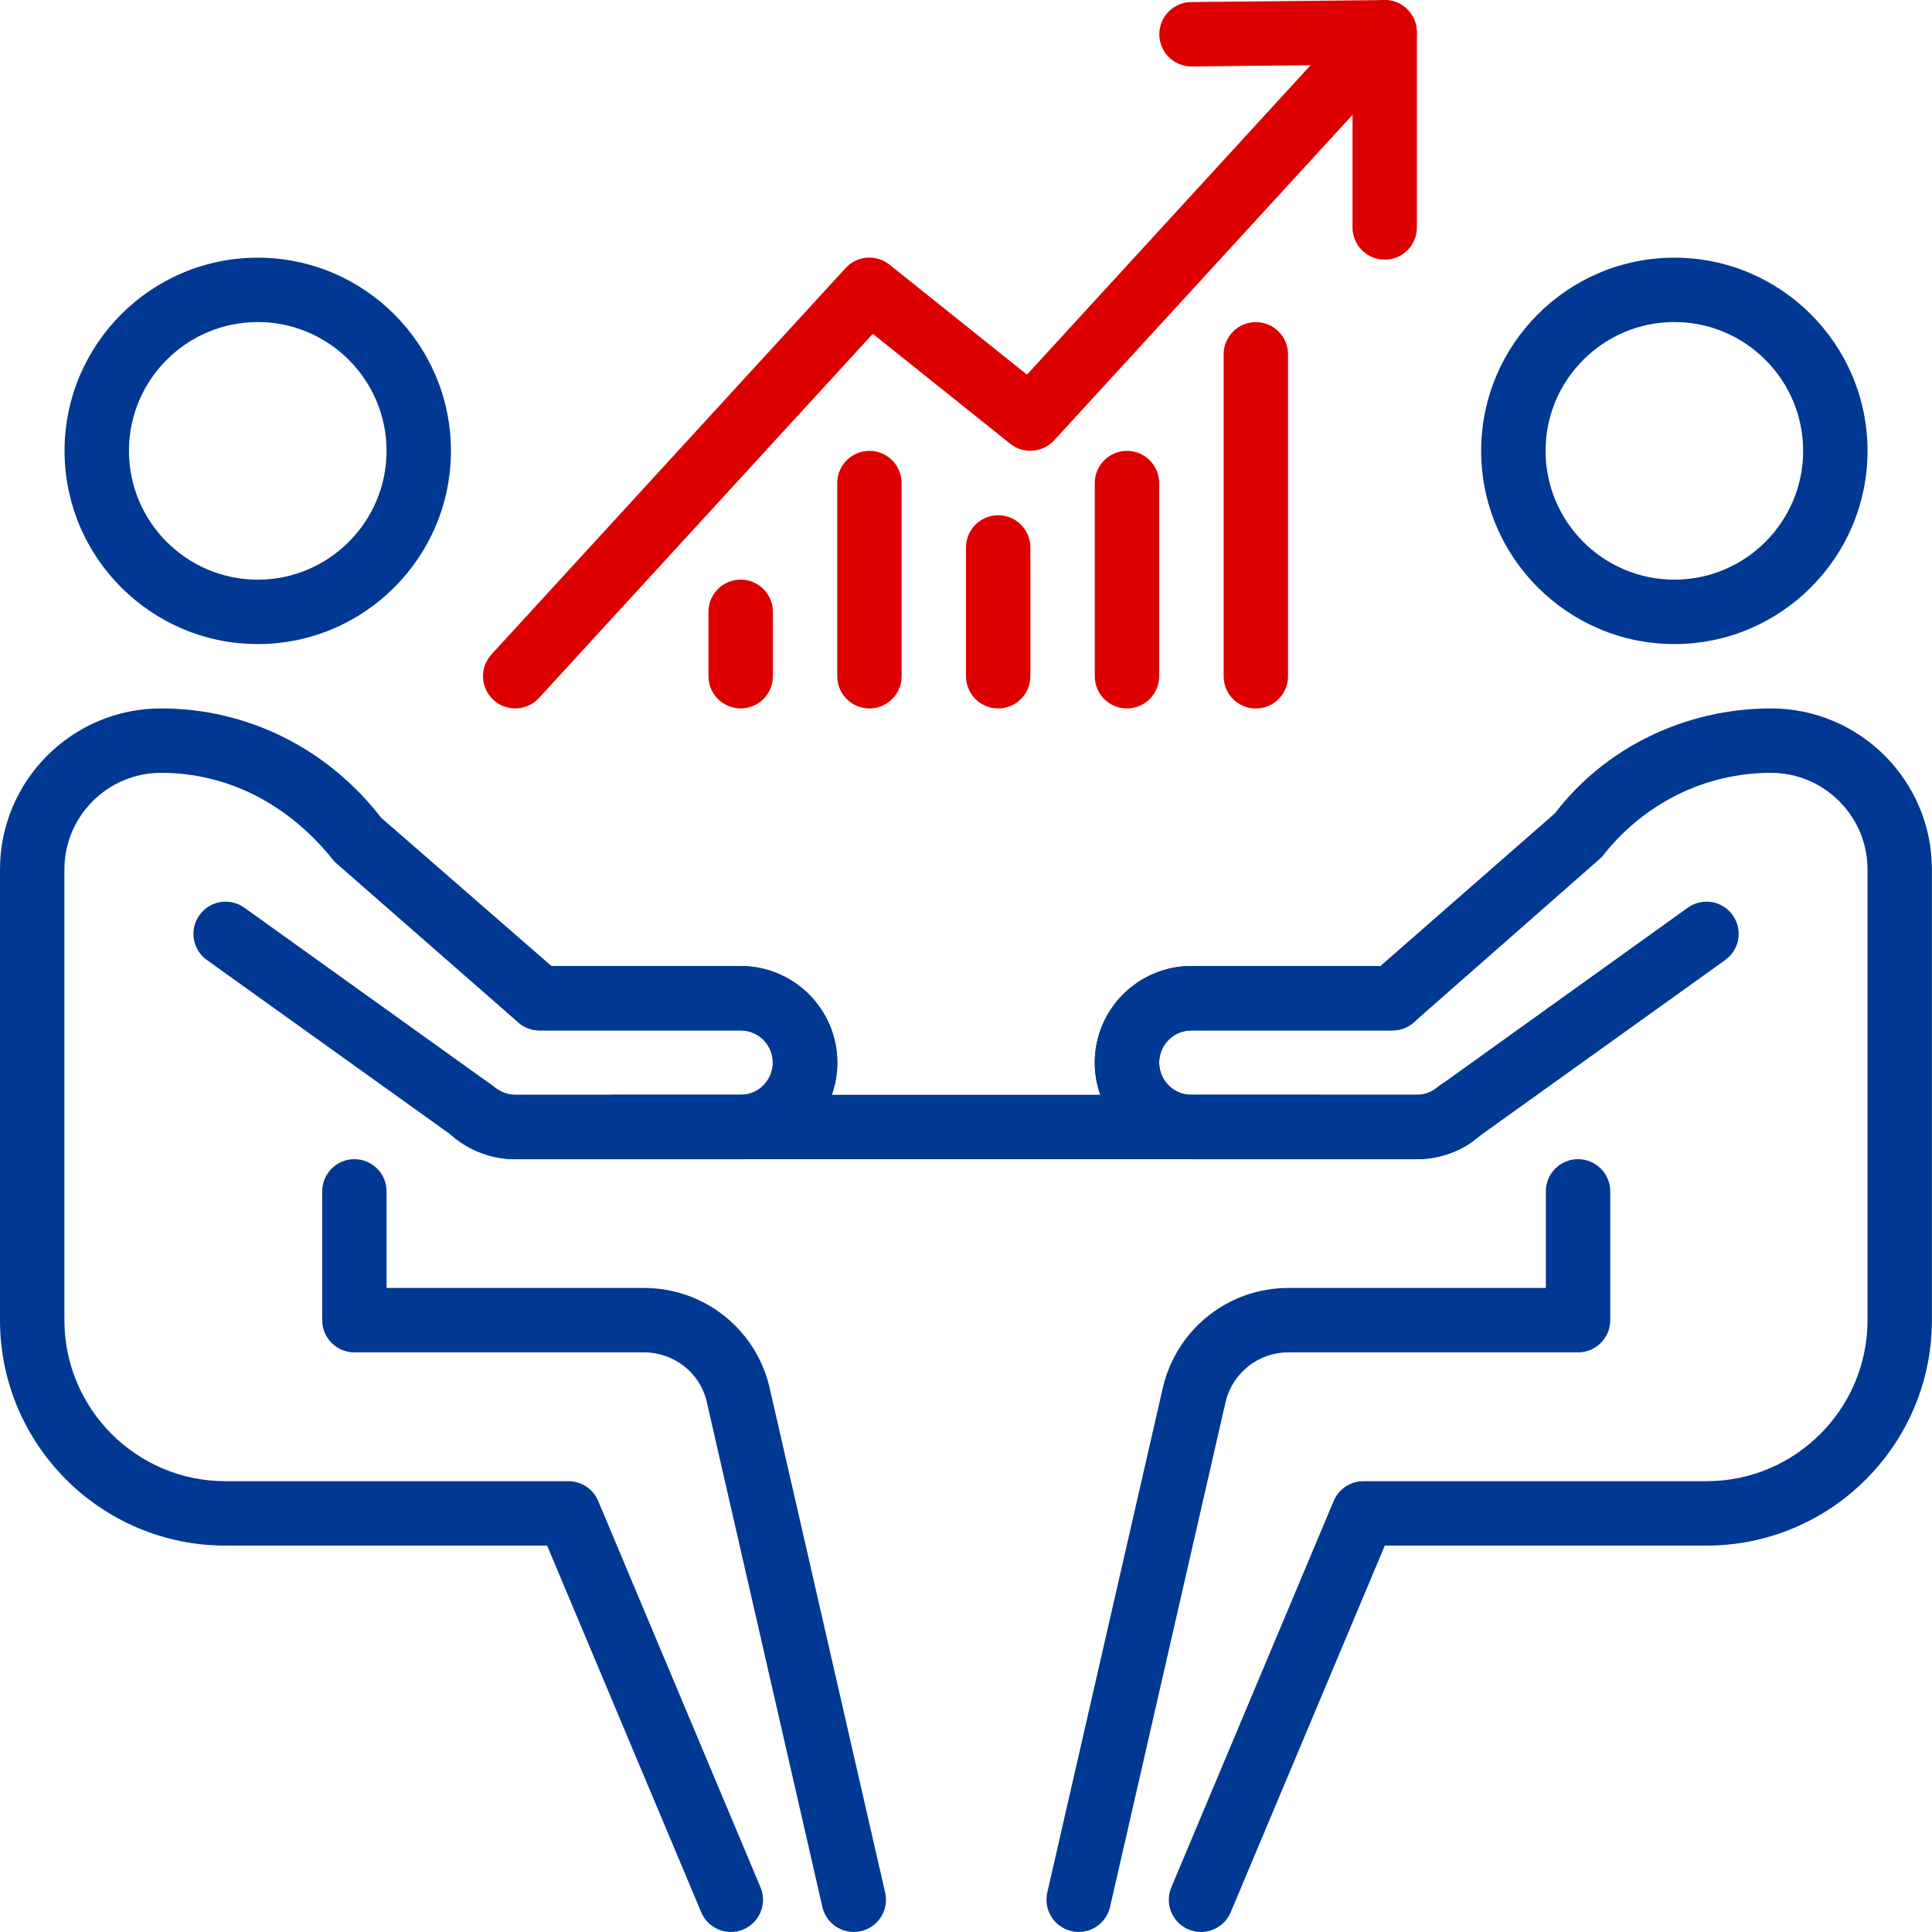
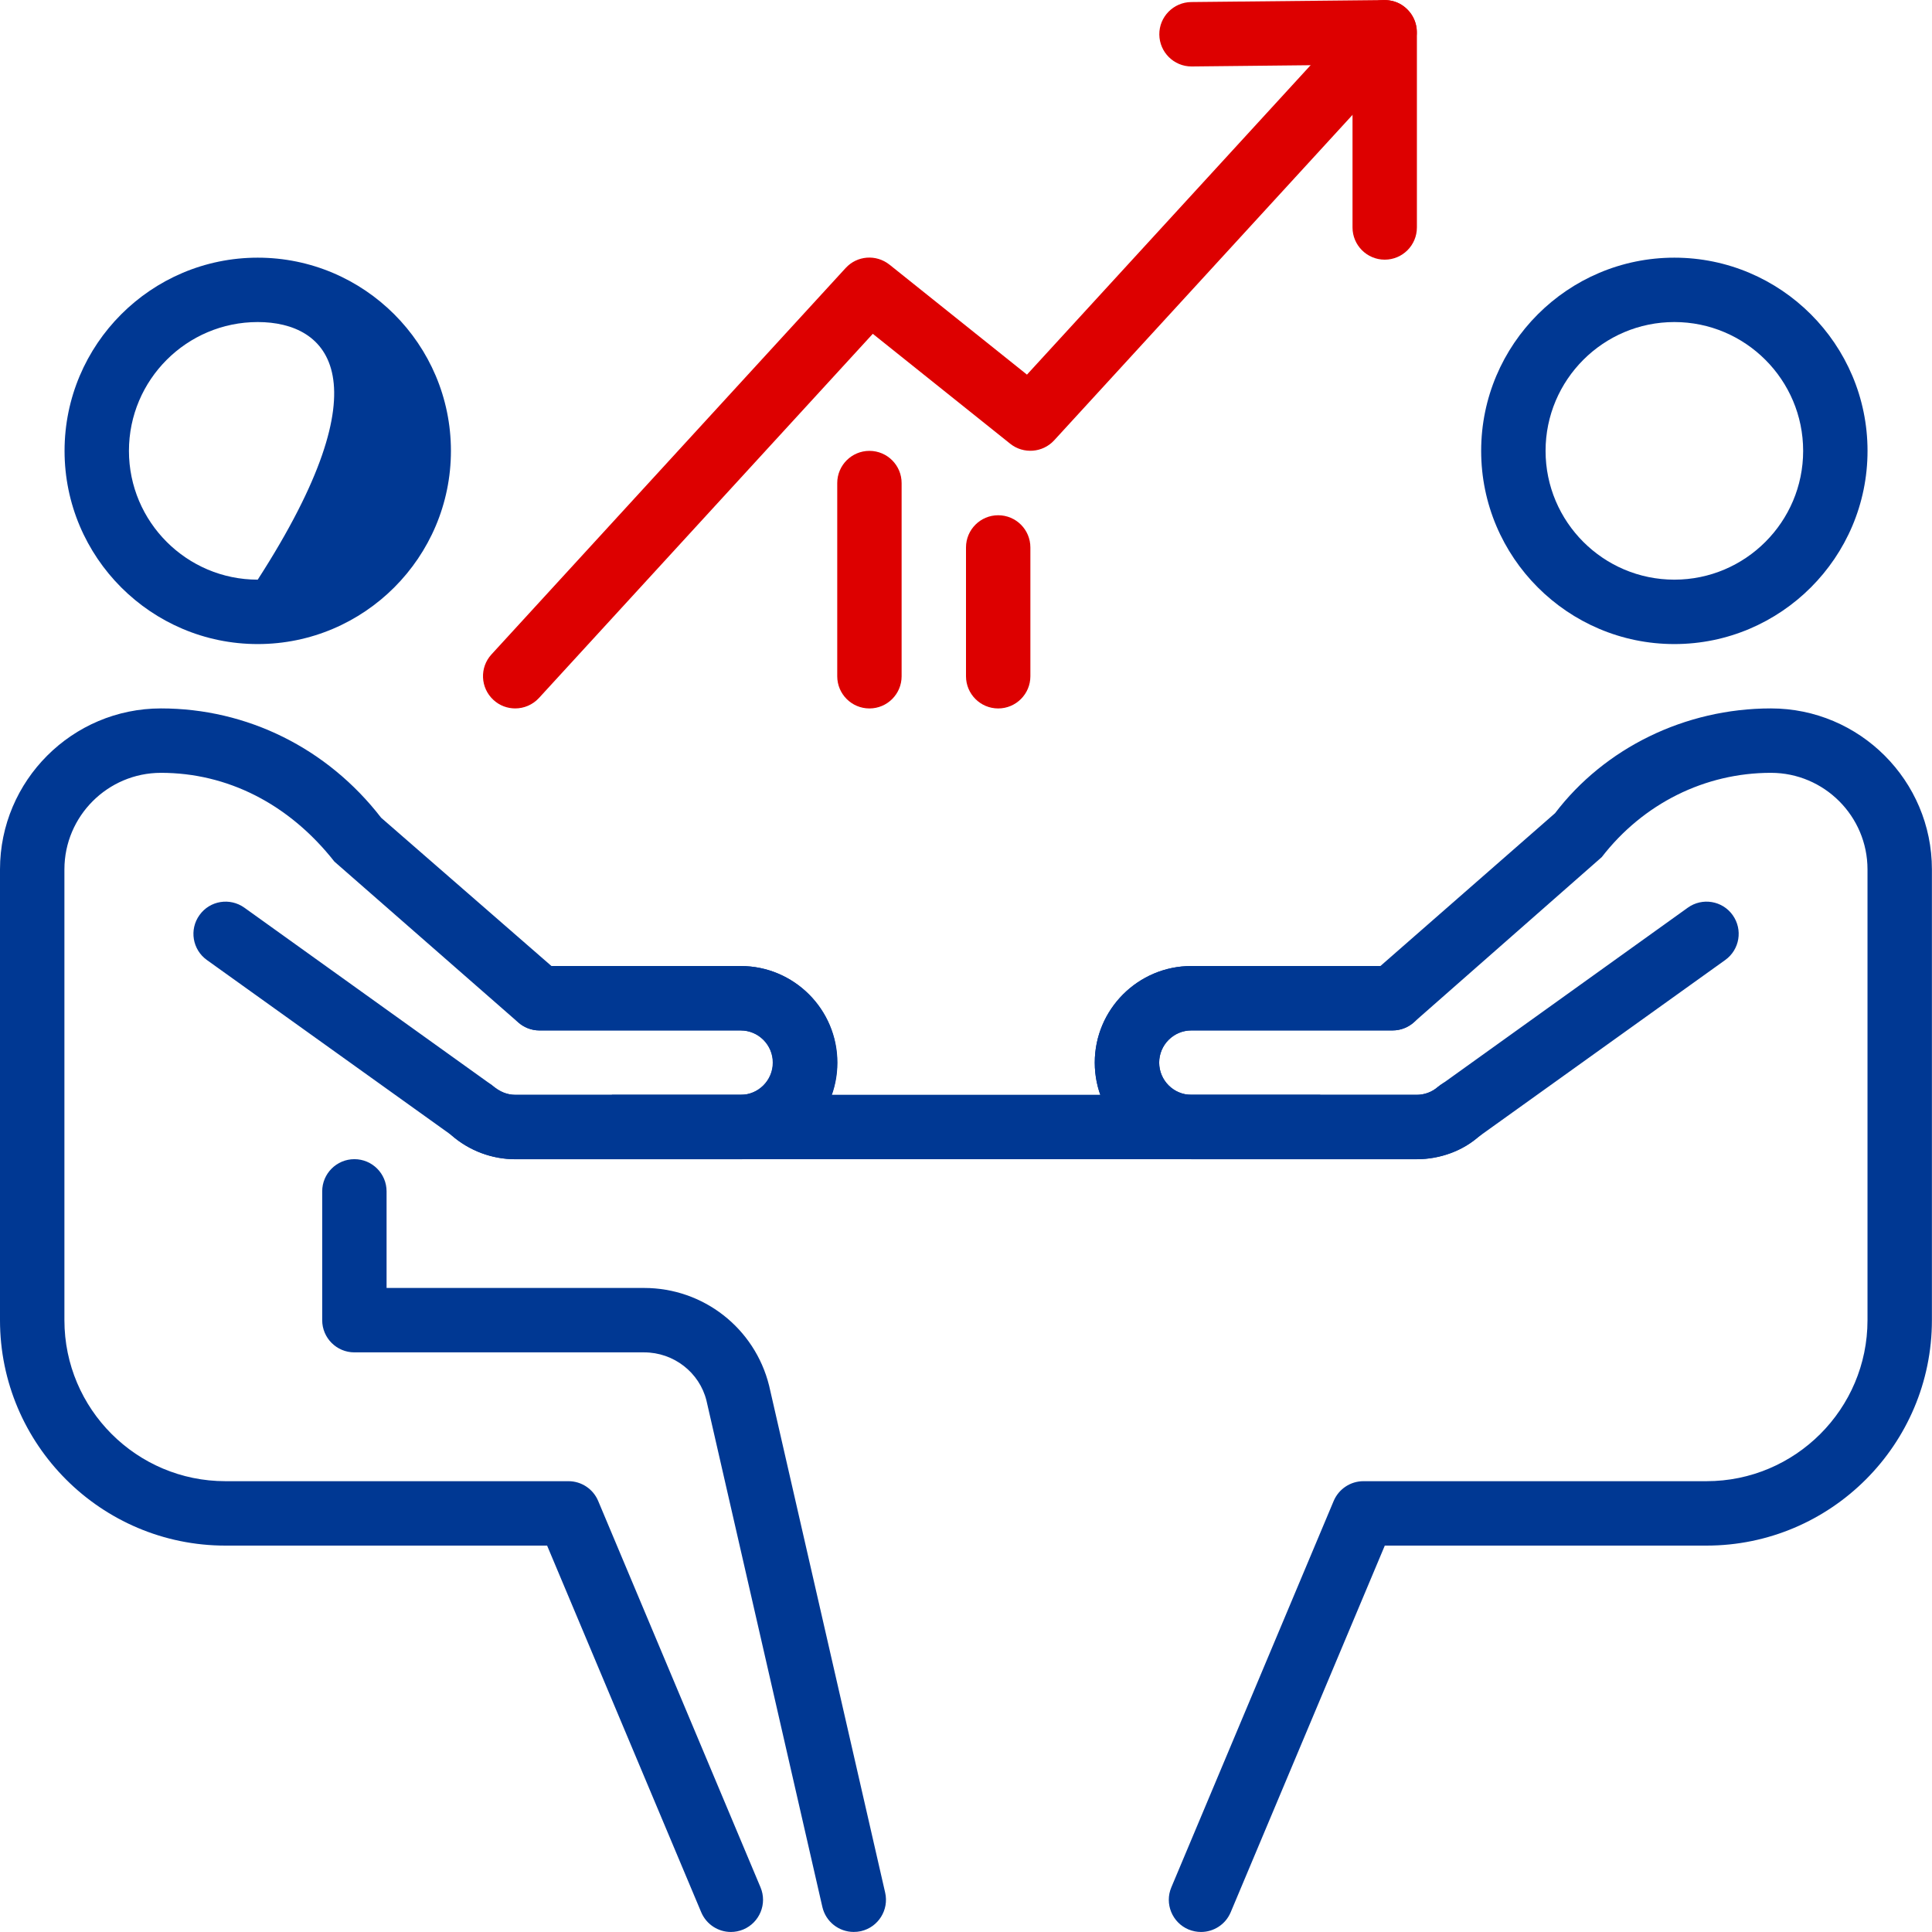
<svg xmlns="http://www.w3.org/2000/svg" width="65" height="65" viewBox="0 0 65 65" fill="none">
  <path d="M56.332 21.669C52.748 21.669 49.832 18.752 49.832 15.169C49.832 11.585 52.748 8.669 56.332 8.669C59.915 8.669 62.831 11.585 62.831 15.169C62.831 18.752 59.915 21.669 56.332 21.669ZM56.332 10.835C53.942 10.835 51.999 12.779 51.999 15.169C51.999 17.558 53.942 19.502 56.332 19.502C58.721 19.502 60.665 17.558 60.665 15.169C60.665 12.779 58.721 10.835 56.332 10.835Z" fill="#003893" />
-   <path d="M36.292 64.998C36.212 64.998 36.13 64.99 36.05 64.97C35.465 64.836 35.101 64.255 35.235 63.672L39.135 46.634C39.622 44.682 41.351 43.332 43.342 43.332H52.008V40.082C52.008 39.484 52.493 38.999 53.091 38.999C53.689 38.999 54.175 39.484 54.175 40.082V44.416C54.175 45.014 53.689 45.499 53.091 45.499H43.342C42.348 45.499 41.483 46.175 41.24 47.139L37.347 64.155C37.232 64.658 36.786 64.998 36.292 64.998Z" fill="#003893" />
  <path d="M40.407 64.999C40.266 64.999 40.125 64.971 39.986 64.915C39.436 64.683 39.176 64.048 39.408 63.498L44.87 50.498C45.041 50.095 45.435 49.833 45.871 49.833H57.414C60.4 49.833 62.83 47.404 62.83 44.417V29.25C62.83 27.459 61.372 26.001 59.581 26.001C57.358 26.001 55.284 27.034 53.889 28.837L47.563 34.398C47.366 34.572 47.112 34.667 46.85 34.667H40.082C39.484 34.667 38.999 35.154 38.999 35.75C38.999 36.346 39.484 36.834 40.082 36.834H47.665C47.929 36.834 48.18 36.738 48.377 36.567C48.826 36.173 49.513 36.216 49.907 36.669C50.301 37.117 50.256 37.802 49.807 38.196C49.214 38.714 48.453 39 47.665 39H40.082C38.29 39 36.832 37.542 36.832 35.75C36.832 33.959 38.29 32.5 40.082 32.5H46.443L52.318 27.359C53.982 25.173 56.682 23.834 59.581 23.834C62.566 23.834 64.997 26.263 64.997 29.25V44.417C64.997 48.598 61.595 52 57.414 52H46.59L41.406 64.334C41.232 64.75 40.829 64.999 40.407 64.999Z" fill="#003893" />
  <path d="M47.665 39.001H40.082C38.29 39.001 36.832 37.543 36.832 35.751C36.832 33.959 38.29 32.501 40.082 32.501H46.85C47.448 32.501 47.933 32.987 47.933 33.585C47.933 34.183 47.448 34.668 46.85 34.668H40.082C39.484 34.668 38.999 35.155 38.999 35.751C38.999 36.347 39.484 36.834 40.082 36.834H47.665C47.929 36.834 48.18 36.739 48.377 36.568L56.784 30.538C57.269 30.19 57.947 30.3 58.294 30.788C58.642 31.275 58.53 31.949 58.044 32.298L49.721 38.262C49.214 38.715 48.453 39.001 47.665 39.001Z" fill="#003893" />
-   <path d="M8.671 21.669C5.088 21.669 2.172 18.752 2.172 15.169C2.172 11.585 5.088 8.669 8.671 8.669C12.255 8.669 15.171 11.585 15.171 15.169C15.171 18.752 12.255 21.669 8.671 21.669ZM8.671 10.835C6.282 10.835 4.338 12.779 4.338 15.169C4.338 17.558 6.282 19.502 8.671 19.502C11.061 19.502 13.005 17.558 13.005 15.169C13.005 12.779 11.061 10.835 8.671 10.835Z" fill="#003893" />
+   <path d="M8.671 21.669C5.088 21.669 2.172 18.752 2.172 15.169C2.172 11.585 5.088 8.669 8.671 8.669C12.255 8.669 15.171 11.585 15.171 15.169C15.171 18.752 12.255 21.669 8.671 21.669ZM8.671 10.835C6.282 10.835 4.338 12.779 4.338 15.169C4.338 17.558 6.282 19.502 8.671 19.502C13.005 12.779 11.061 10.835 8.671 10.835Z" fill="#003893" />
  <path d="M28.722 64.998C28.228 64.998 27.782 64.658 27.667 64.155L23.767 47.117C23.531 46.175 22.667 45.499 21.672 45.499H11.923C11.325 45.499 10.84 45.014 10.84 44.416V40.082C10.84 39.484 11.325 38.999 11.923 38.999C12.521 38.999 13.006 39.484 13.006 40.082V43.332H21.672C23.663 43.332 25.392 44.682 25.875 46.615L29.78 63.674C29.914 64.257 29.55 64.838 28.965 64.972C28.885 64.99 28.805 64.998 28.722 64.998Z" fill="#003893" />
  <path d="M24.59 64.999C24.168 64.999 23.767 64.75 23.591 64.334L18.407 52H7.583C3.401 52 0 48.598 0 44.417V29.25C0 26.263 2.431 23.834 5.416 23.834C8.315 23.834 11.015 25.173 12.822 27.511L18.552 32.5H24.915C26.707 32.5 28.165 33.959 28.165 35.75C28.165 37.542 26.707 39 24.915 39H17.332C16.546 39 15.785 38.714 15.192 38.199C14.741 37.804 14.693 37.122 15.088 36.671C15.484 36.216 16.167 36.175 16.617 36.565C16.814 36.738 17.068 36.834 17.332 36.834H24.915C25.513 36.834 25.998 36.346 25.998 35.75C25.998 35.154 25.513 34.667 24.915 34.667H18.147C17.885 34.667 17.631 34.572 17.434 34.398L11.251 28.988C9.713 27.034 7.639 26.001 5.416 26.001C3.625 26.001 2.167 27.459 2.167 29.25V44.417C2.167 47.404 4.597 49.833 7.583 49.833H19.126C19.562 49.833 19.956 50.095 20.125 50.498L25.587 63.498C25.819 64.048 25.558 64.683 25.008 64.915C24.872 64.971 24.731 64.999 24.59 64.999Z" fill="#003893" />
  <path d="M24.925 39.002H17.342C16.555 39.002 15.795 38.716 15.201 38.2L6.96 32.298C6.474 31.95 6.362 31.273 6.711 30.788C7.059 30.299 7.735 30.19 8.223 30.539L16.544 36.504C16.824 36.74 17.078 36.835 17.342 36.835H24.925C25.523 36.835 26.008 36.348 26.008 35.752C26.008 35.156 25.523 34.669 24.925 34.669H18.156C17.558 34.669 17.073 34.183 17.073 33.585C17.073 32.987 17.558 32.502 18.156 32.502H24.925C26.716 32.502 28.174 33.96 28.174 35.752C28.174 37.544 26.716 39.002 24.925 39.002Z" fill="#003893" />
  <path d="M20.586 36.833H44.418V39H20.586V36.833Z" fill="#003893" />
  <path d="M17.334 23.834C17.072 23.834 16.809 23.741 16.601 23.548C16.16 23.142 16.131 22.458 16.534 22.018L28.45 9.018C28.836 8.596 29.477 8.548 29.926 8.904L34.551 12.604L45.782 0.352C46.188 -0.088 46.87 -0.122 47.314 0.287C47.756 0.692 47.784 1.377 47.381 1.817L35.465 14.816C35.08 15.234 34.434 15.284 33.99 14.931L29.364 11.231L18.133 23.483C17.919 23.715 17.626 23.834 17.334 23.834Z" fill="#DD0000" />
  <path d="M46.587 8.736C45.989 8.736 45.504 8.25 45.504 7.652V2.179L40.098 2.236C40.094 2.236 40.087 2.236 40.087 2.236C39.494 2.236 39.011 1.757 39.004 1.163C38.998 0.567 39.478 0.076 40.076 0.069L46.576 0.002C46.907 0.011 47.144 0.112 47.349 0.316C47.555 0.52 47.67 0.795 47.67 1.085V7.652C47.67 8.252 47.185 8.736 46.587 8.736Z" fill="#DD0000" />
-   <path d="M24.919 23.834C24.321 23.834 23.836 23.349 23.836 22.751V20.584C23.836 19.986 24.321 19.501 24.919 19.501C25.517 19.501 26.003 19.986 26.003 20.584V22.751C26.003 23.349 25.517 23.834 24.919 23.834Z" fill="#DD0000" />
-   <path d="M42.251 23.837C41.653 23.837 41.168 23.351 41.168 22.753V11.92C41.168 11.322 41.653 10.837 42.251 10.837C42.849 10.837 43.334 11.322 43.334 11.92V22.753C43.334 23.351 42.849 23.837 42.251 23.837Z" fill="#DD0000" />
-   <path d="M37.915 23.835C37.317 23.835 36.832 23.35 36.832 22.752V16.252C36.832 15.654 37.317 15.169 37.915 15.169C38.513 15.169 38.999 15.654 38.999 16.252V22.752C38.999 23.35 38.513 23.835 37.915 23.835Z" fill="#DD0000" />
  <path d="M33.583 23.835C32.985 23.835 32.5 23.349 32.5 22.752V18.418C32.5 17.82 32.985 17.335 33.583 17.335C34.181 17.335 34.666 17.82 34.666 18.418V22.752C34.666 23.349 34.181 23.835 33.583 23.835Z" fill="#DD0000" />
  <path d="M29.251 23.835C28.653 23.835 28.168 23.35 28.168 22.752V16.252C28.168 15.654 28.653 15.169 29.251 15.169C29.849 15.169 30.334 15.654 30.334 16.252V22.752C30.334 23.35 29.849 23.835 29.251 23.835Z" fill="#DD0000" />
</svg>